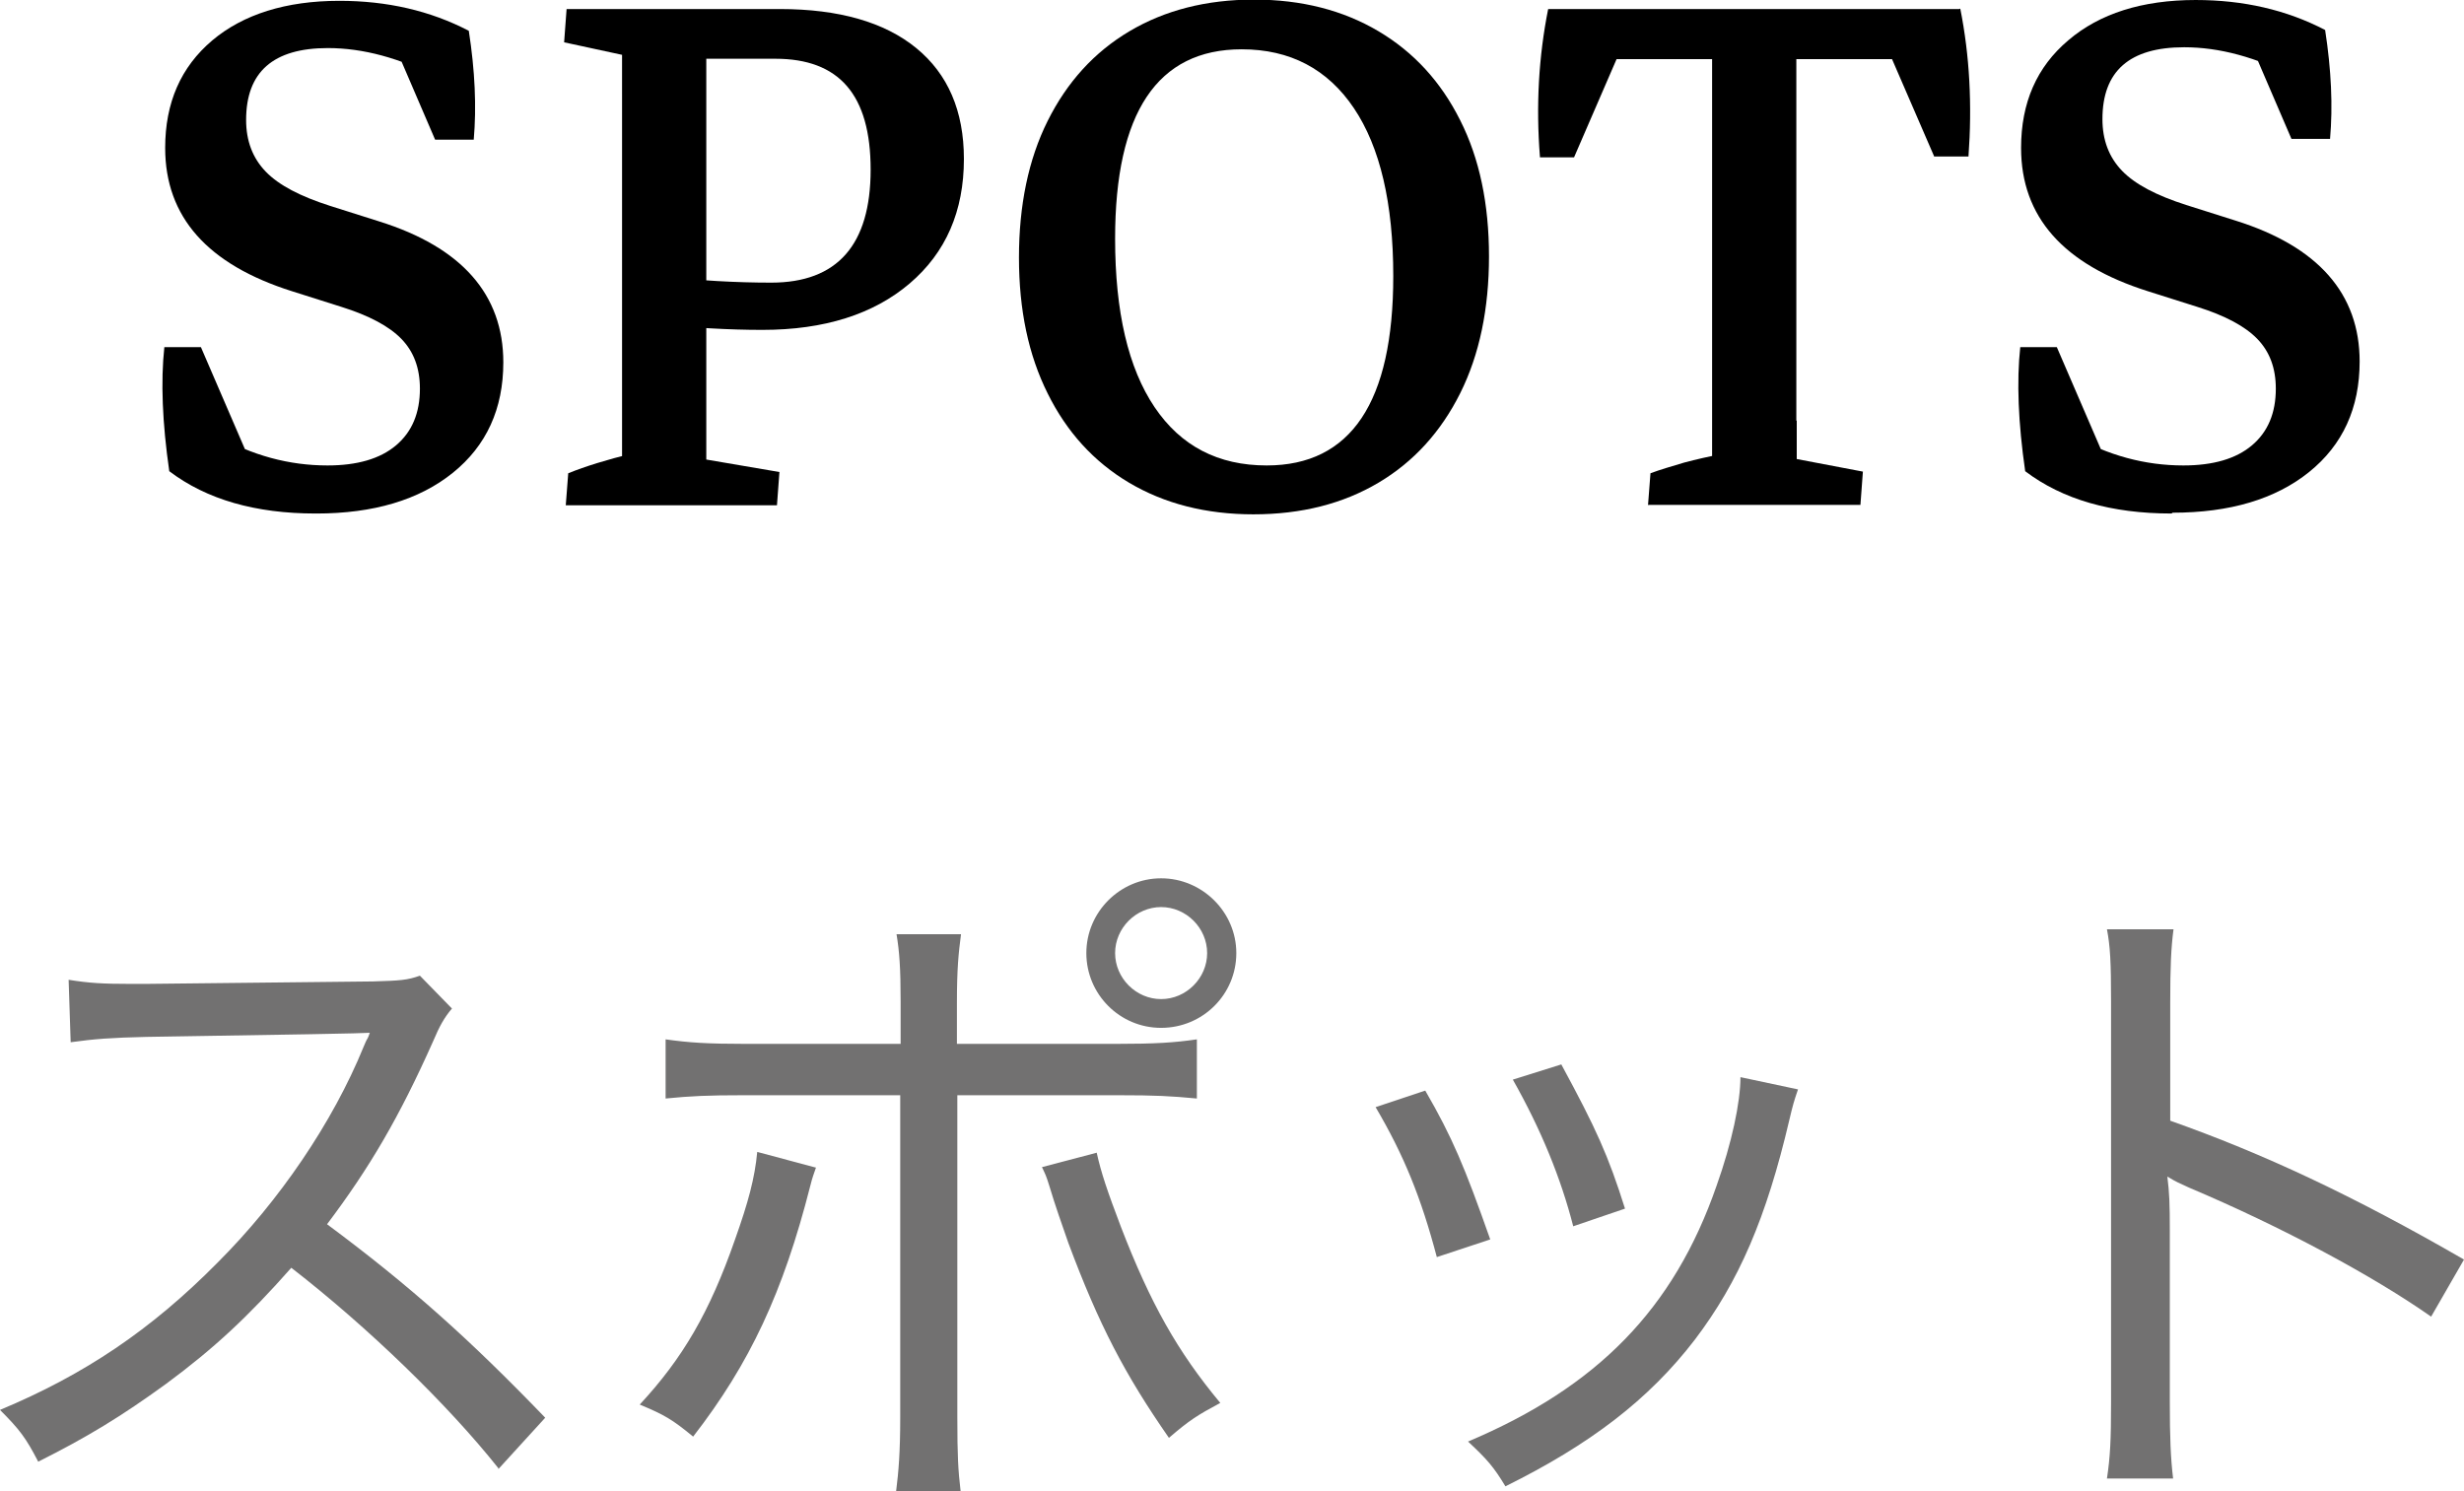
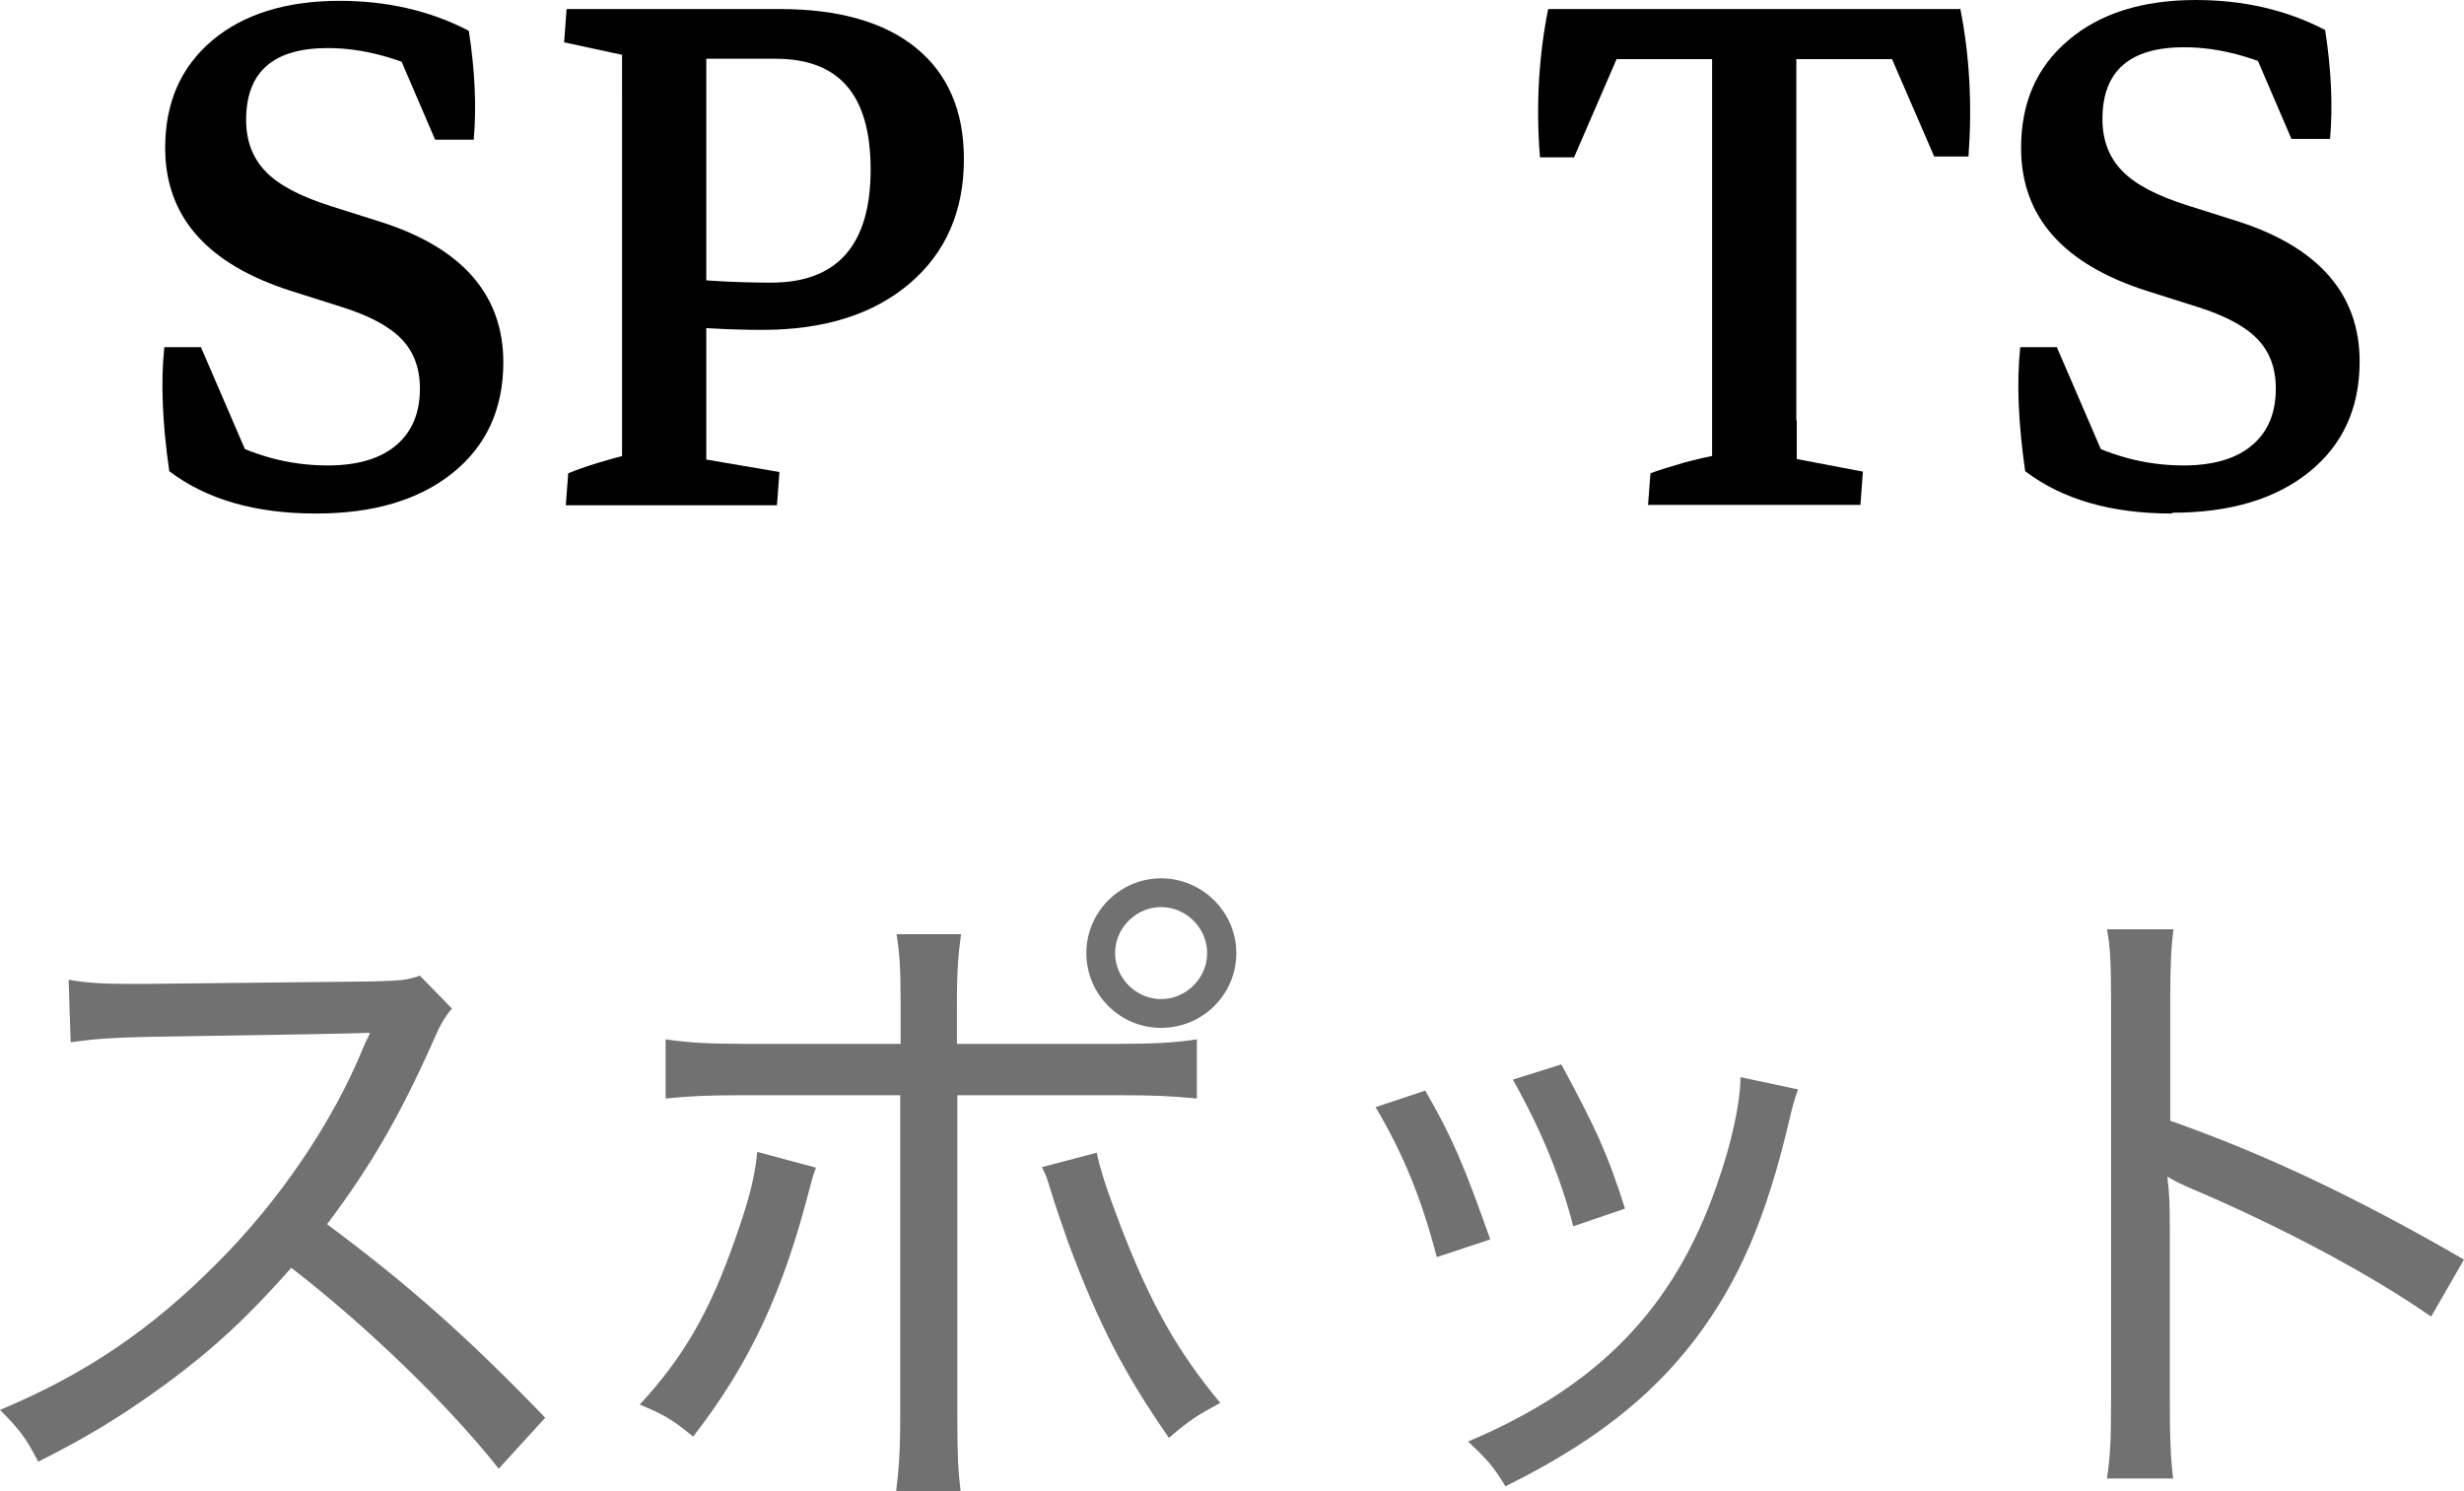
<svg xmlns="http://www.w3.org/2000/svg" id="_レイヤー_2" viewBox="0 0 59.97 36.3">
  <g id="_文字">
    <path d="M12.13,35.74c-1.23-1.55-3.17-3.43-5.04-4.88-1.06,1.2-1.89,1.97-3.04,2.82-1.1.8-1.94,1.31-3.12,1.9-.3-.58-.45-.78-.93-1.26,2.06-.86,3.68-1.95,5.3-3.59,1.5-1.5,2.8-3.41,3.55-5.25.05-.11.05-.13.1-.21.02-.05.03-.06.05-.13q-.19.02-5.44.1c-.86.02-1.26.05-1.84.13l-.05-1.52c.5.08.82.1,1.52.1h.35l5.54-.06c.66-.02.83-.03,1.14-.14l.78.8c-.18.21-.3.42-.46.8-.82,1.84-1.54,3.07-2.58,4.45,2.02,1.5,3.47,2.8,5.31,4.71l-1.14,1.25Z" style="fill:#727171;" />
    <path d="M19.86,28.42c-.06.18-.08.21-.14.45-.66,2.59-1.47,4.32-2.85,6.1-.51-.42-.7-.53-1.3-.78,1.04-1.12,1.7-2.24,2.32-4.02.32-.9.48-1.49.54-2.13l1.42.38ZM21.92,24.39c0-.83-.03-1.23-.1-1.65h1.57c-.06.46-.1.82-.1,1.68v.99h3.87c.96,0,1.42-.03,1.97-.11v1.44c-.64-.06-.99-.08-1.94-.08h-3.89v7.83c0,.96.02,1.3.08,1.81h-1.57c.06-.48.1-.93.1-1.81v-7.83h-3.79c-.91,0-1.31.02-1.92.08v-1.44c.56.08,1.02.11,1.94.11h3.78v-1.02ZM26.69,28.05c.11.5.26.94.59,1.81.72,1.87,1.38,3.04,2.42,4.29-.56.3-.75.42-1.25.85-1.07-1.54-1.7-2.74-2.45-4.75-.16-.46-.32-.91-.46-1.38-.08-.26-.1-.29-.18-.46l1.33-.35ZM30.09,23.2c0,1.01-.82,1.82-1.83,1.82s-1.82-.82-1.82-1.82.82-1.82,1.82-1.82,1.83.82,1.83,1.82ZM27.14,23.2c0,.61.51,1.12,1.12,1.12s1.12-.51,1.12-1.12-.51-1.12-1.12-1.12-1.12.51-1.12,1.12Z" style="fill:#727171;" />
    <path d="M34.69,26.55c.66,1.14.96,1.86,1.58,3.62l-1.3.43c-.38-1.44-.8-2.48-1.49-3.65l1.2-.4ZM43.76,26.52c-.1.29-.13.4-.21.74-.56,2.39-1.23,3.94-2.3,5.35-1.12,1.46-2.55,2.55-4.61,3.57-.29-.48-.45-.66-.91-1.09,3.15-1.33,5.01-3.23,6.05-6.23.37-1.04.58-2.03.58-2.64l1.41.3ZM38,25.91c.85,1.57,1.14,2.21,1.55,3.51l-1.26.43c-.3-1.17-.78-2.35-1.47-3.57l1.18-.37Z" style="fill:#727171;" />
    <path d="M51.28,35.99c.08-.53.1-.94.1-1.86v-9.75c0-.96-.02-1.34-.1-1.76h1.62c-.06.46-.08.91-.08,1.81v2.85c2.26.8,4.43,1.81,7.15,3.38l-.8,1.39c-1.41-.99-3.62-2.18-5.89-3.14-.24-.11-.3-.13-.53-.27.05.4.06.67.06,1.31v4.18c0,.85.02,1.36.08,1.86h-1.62Z" style="fill:#727171;" />
    <path d="M7.68,12.5c-1.46,0-2.65-.34-3.56-1.03-.17-1.18-.21-2.19-.12-3.02h.89l1.32,3.06-.95-.92c.88.5,1.78.74,2.71.74.72,0,1.28-.16,1.67-.49.39-.33.58-.79.58-1.38,0-.5-.15-.9-.45-1.21-.3-.31-.79-.57-1.46-.78l-1.2-.38c-2.06-.65-3.09-1.81-3.09-3.49,0-1.1.38-1.97,1.15-2.62C5.92.35,6.96.02,8.26.02c1.16,0,2.21.24,3.15.73.15.97.19,1.85.12,2.65h-.94l-1.07-2.49,1.17,1c-.95-.5-1.86-.74-2.71-.74-1.33,0-1.99.58-1.99,1.75,0,.51.16.93.48,1.26.32.33.84.6,1.56.83l1.2.38c2.01.63,3.02,1.78,3.02,3.43,0,1.13-.41,2.03-1.23,2.69-.82.66-1.93.99-3.32.99Z" />
    <path d="M18.56.22l-.06.78c-.42.17-.94.33-1.55.48l.24-.92v1.71h-2.05V.56l.21.82-1.62-.35.06-.81h4.77ZM13.77,12.3l.06-.78c.42-.17.94-.33,1.55-.48l-.24.92v-1.71h2.05v1.71l-.27-.82,2.05.35-.06.81h-5.14ZM15.14,12.12V.39h2.05v11.73h-2.05ZM18.55,8.03c-.81,0-1.68-.05-2.61-.15l.18-1.15c.92.1,1.8.15,2.65.15,1.61,0,2.42-.92,2.42-2.75s-.77-2.7-2.32-2.7h-2.93V.22h3.04c1.44,0,2.55.32,3.32.95.77.63,1.16,1.53,1.16,2.7,0,1.27-.44,2.28-1.32,3.03-.88.75-2.08,1.13-3.58,1.13Z" />
-     <path d="M30.51,12.52c-1.16,0-2.17-.26-3.03-.77s-1.52-1.24-1.98-2.17c-.47-.94-.7-2.04-.7-3.31s.23-2.39.7-3.33c.47-.94,1.13-1.67,1.99-2.18.86-.51,1.87-.77,3.03-.77s2.17.26,3.03.77c.86.51,1.52,1.23,1.99,2.17.47.93.7,2.04.7,3.31s-.23,2.39-.7,3.33c-.47.94-1.13,1.67-1.99,2.18-.86.51-1.87.77-3.05.77ZM30.83,11.33c2.05,0,3.08-1.54,3.08-4.61,0-1.77-.32-3.14-.96-4.09-.64-.95-1.55-1.43-2.73-1.43-2.05,0-3.08,1.54-3.08,4.61,0,1.78.32,3.15.96,4.1.64.95,1.55,1.42,2.73,1.42Z" />
    <path d="M37.48,3.82c-.1-1.25-.03-2.45.2-3.6l1.89.7-1.26,2.91h-.83ZM37.9,1.44l-.22-1.22h10.03l-.44,1.22h-9.38ZM40.11,12.3l.06-.78c.24-.09.52-.17.82-.26.3-.08.61-.15.93-.21l-.24.9v-1.71h2.05v1.71l-.23-.82,1.84.35-.06.81h-5.16ZM41.67,12.12V.39h2.05v11.73h-2.05ZM47.08,3.82l-1.26-2.91,1.89-.7c.23,1.15.29,2.35.2,3.6h-.83Z" />
    <path d="M52.85,12.5c-1.46,0-2.65-.34-3.56-1.03-.17-1.18-.21-2.19-.12-3.02h.89l1.32,3.06-.95-.92c.88.5,1.78.74,2.71.74.72,0,1.28-.16,1.67-.49.39-.33.58-.79.58-1.38,0-.5-.15-.9-.45-1.21-.3-.31-.79-.57-1.46-.78l-1.2-.38c-2.06-.65-3.09-1.81-3.09-3.49,0-1.1.38-1.97,1.15-2.62.76-.65,1.8-.98,3.1-.98,1.16,0,2.21.24,3.15.73.15.97.19,1.85.12,2.65h-.94l-1.07-2.49,1.17,1c-.95-.5-1.86-.74-2.71-.74-1.33,0-1.99.58-1.99,1.75,0,.51.16.93.48,1.26.32.33.84.6,1.56.83l1.2.38c2.01.63,3.02,1.78,3.02,3.43,0,1.13-.41,2.03-1.23,2.69-.82.66-1.93.99-3.32.99Z" />
  </g>
</svg>